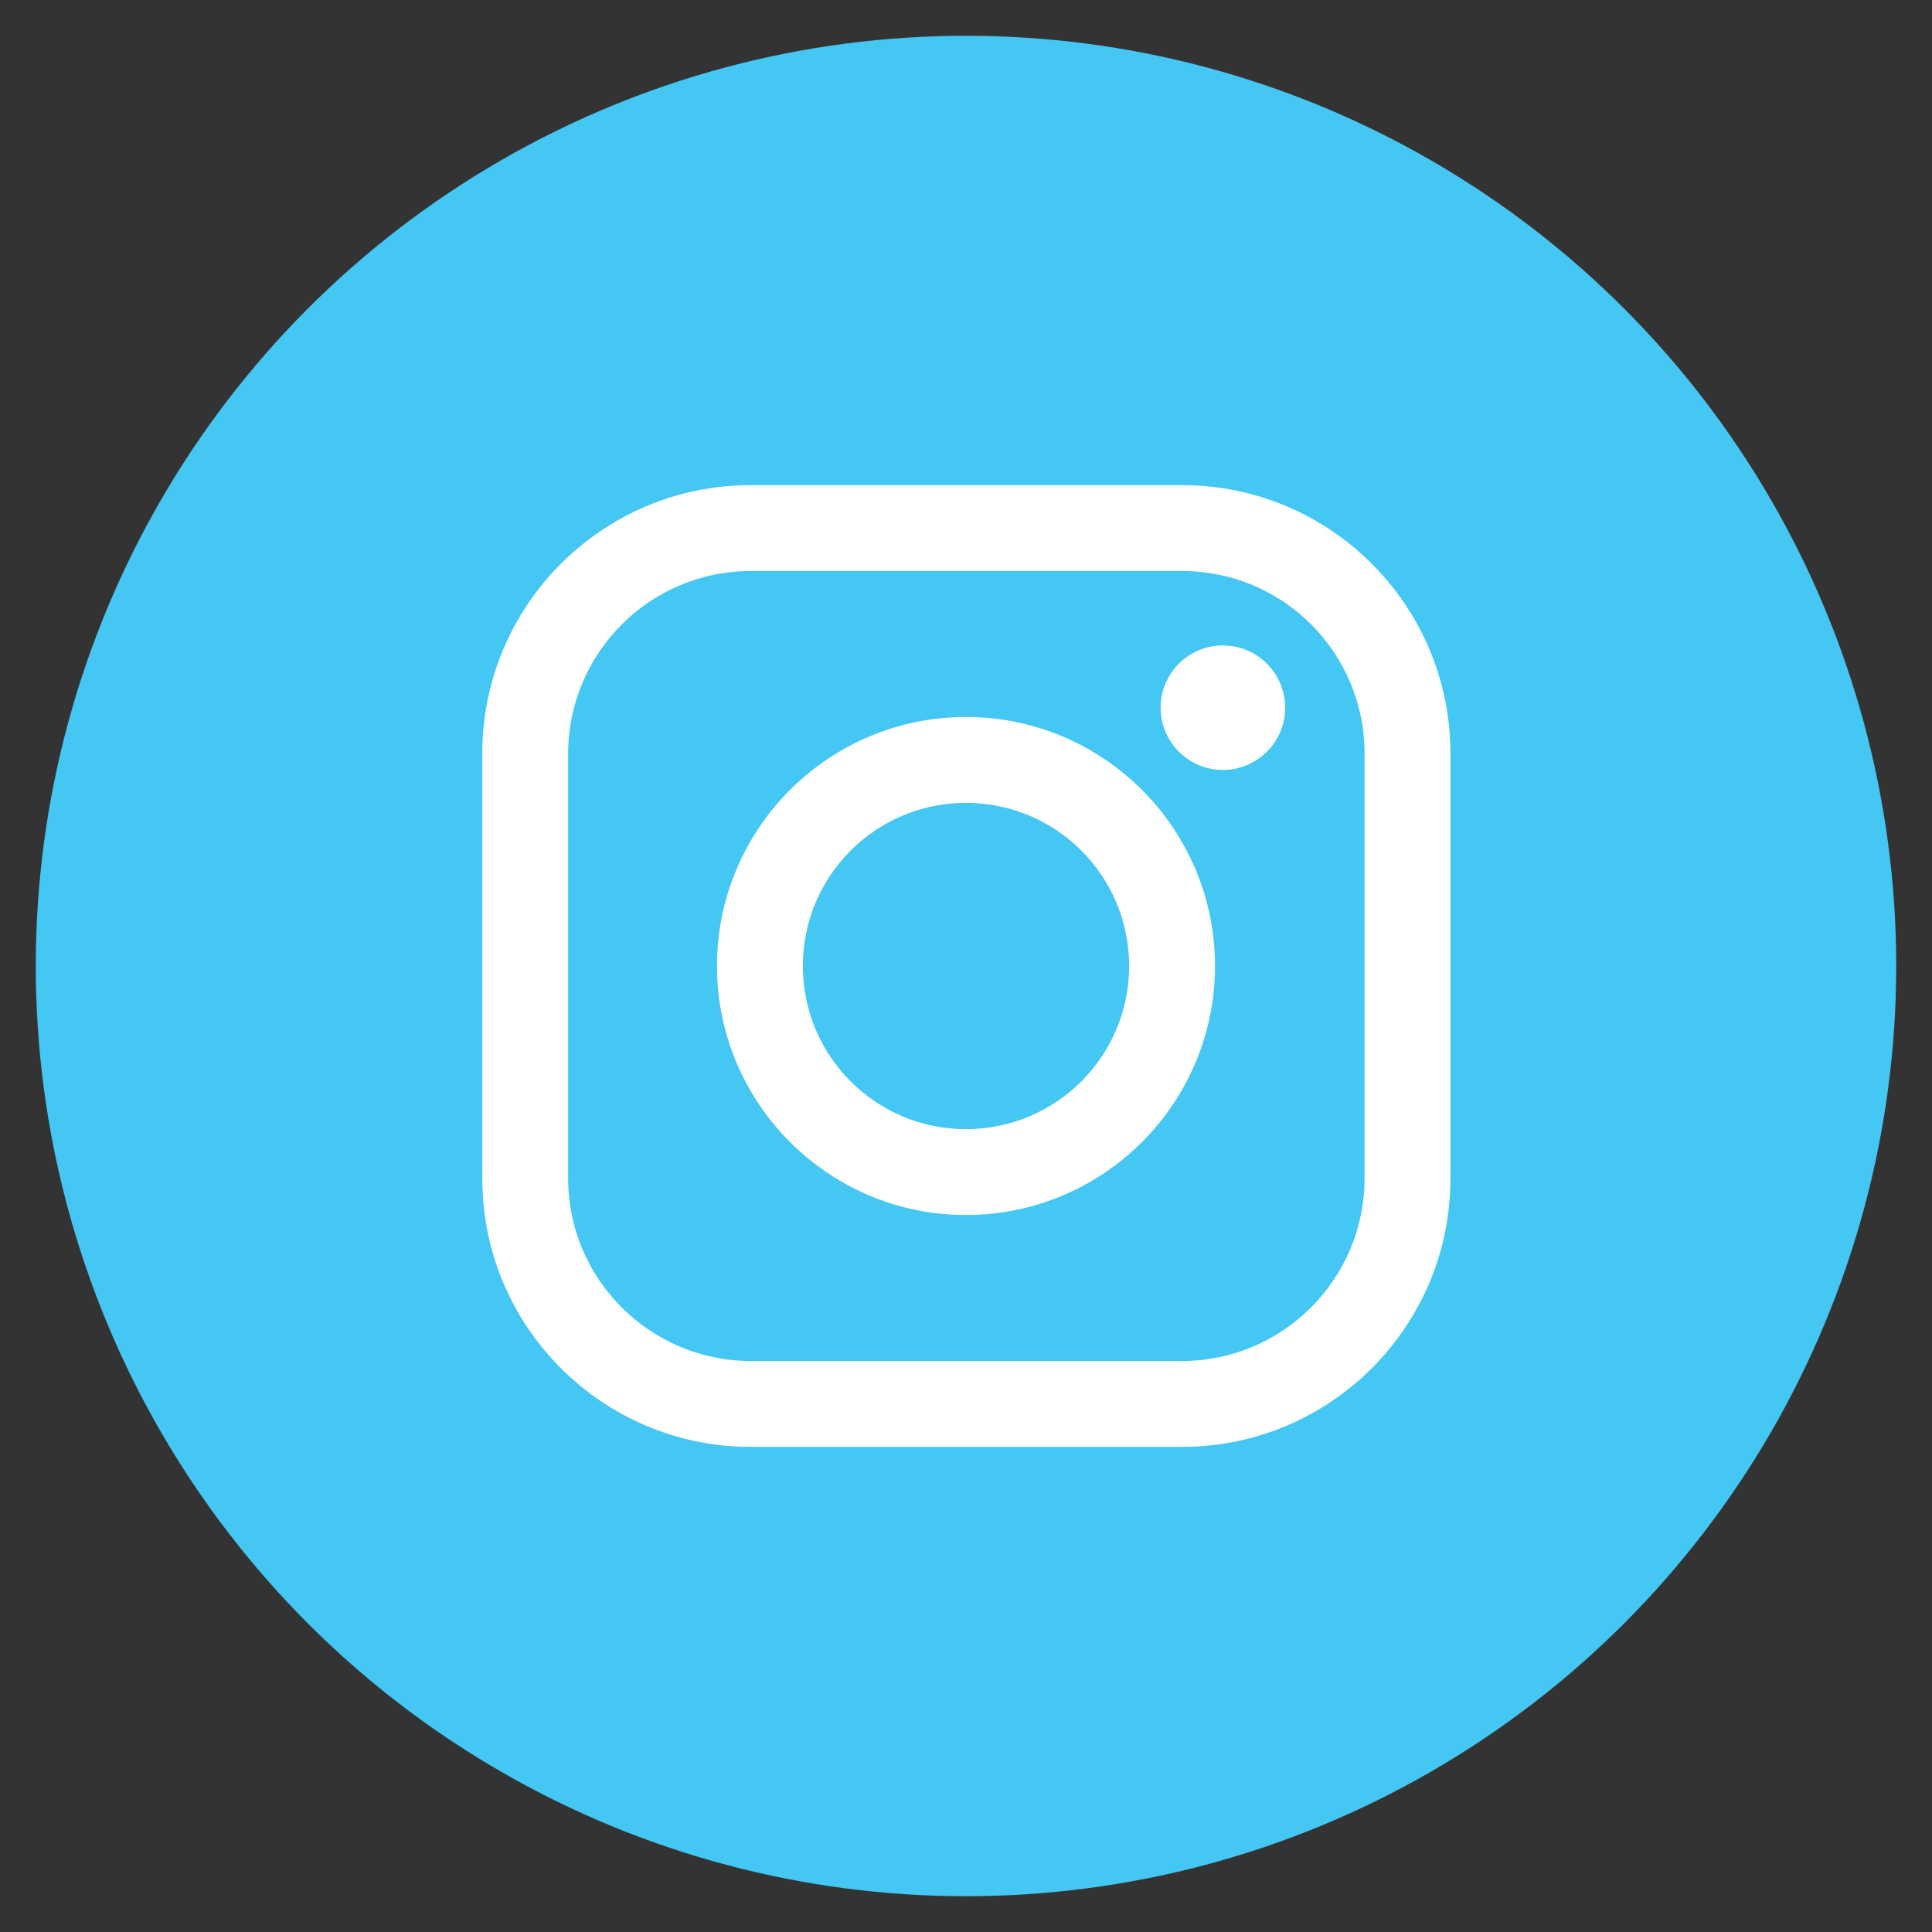
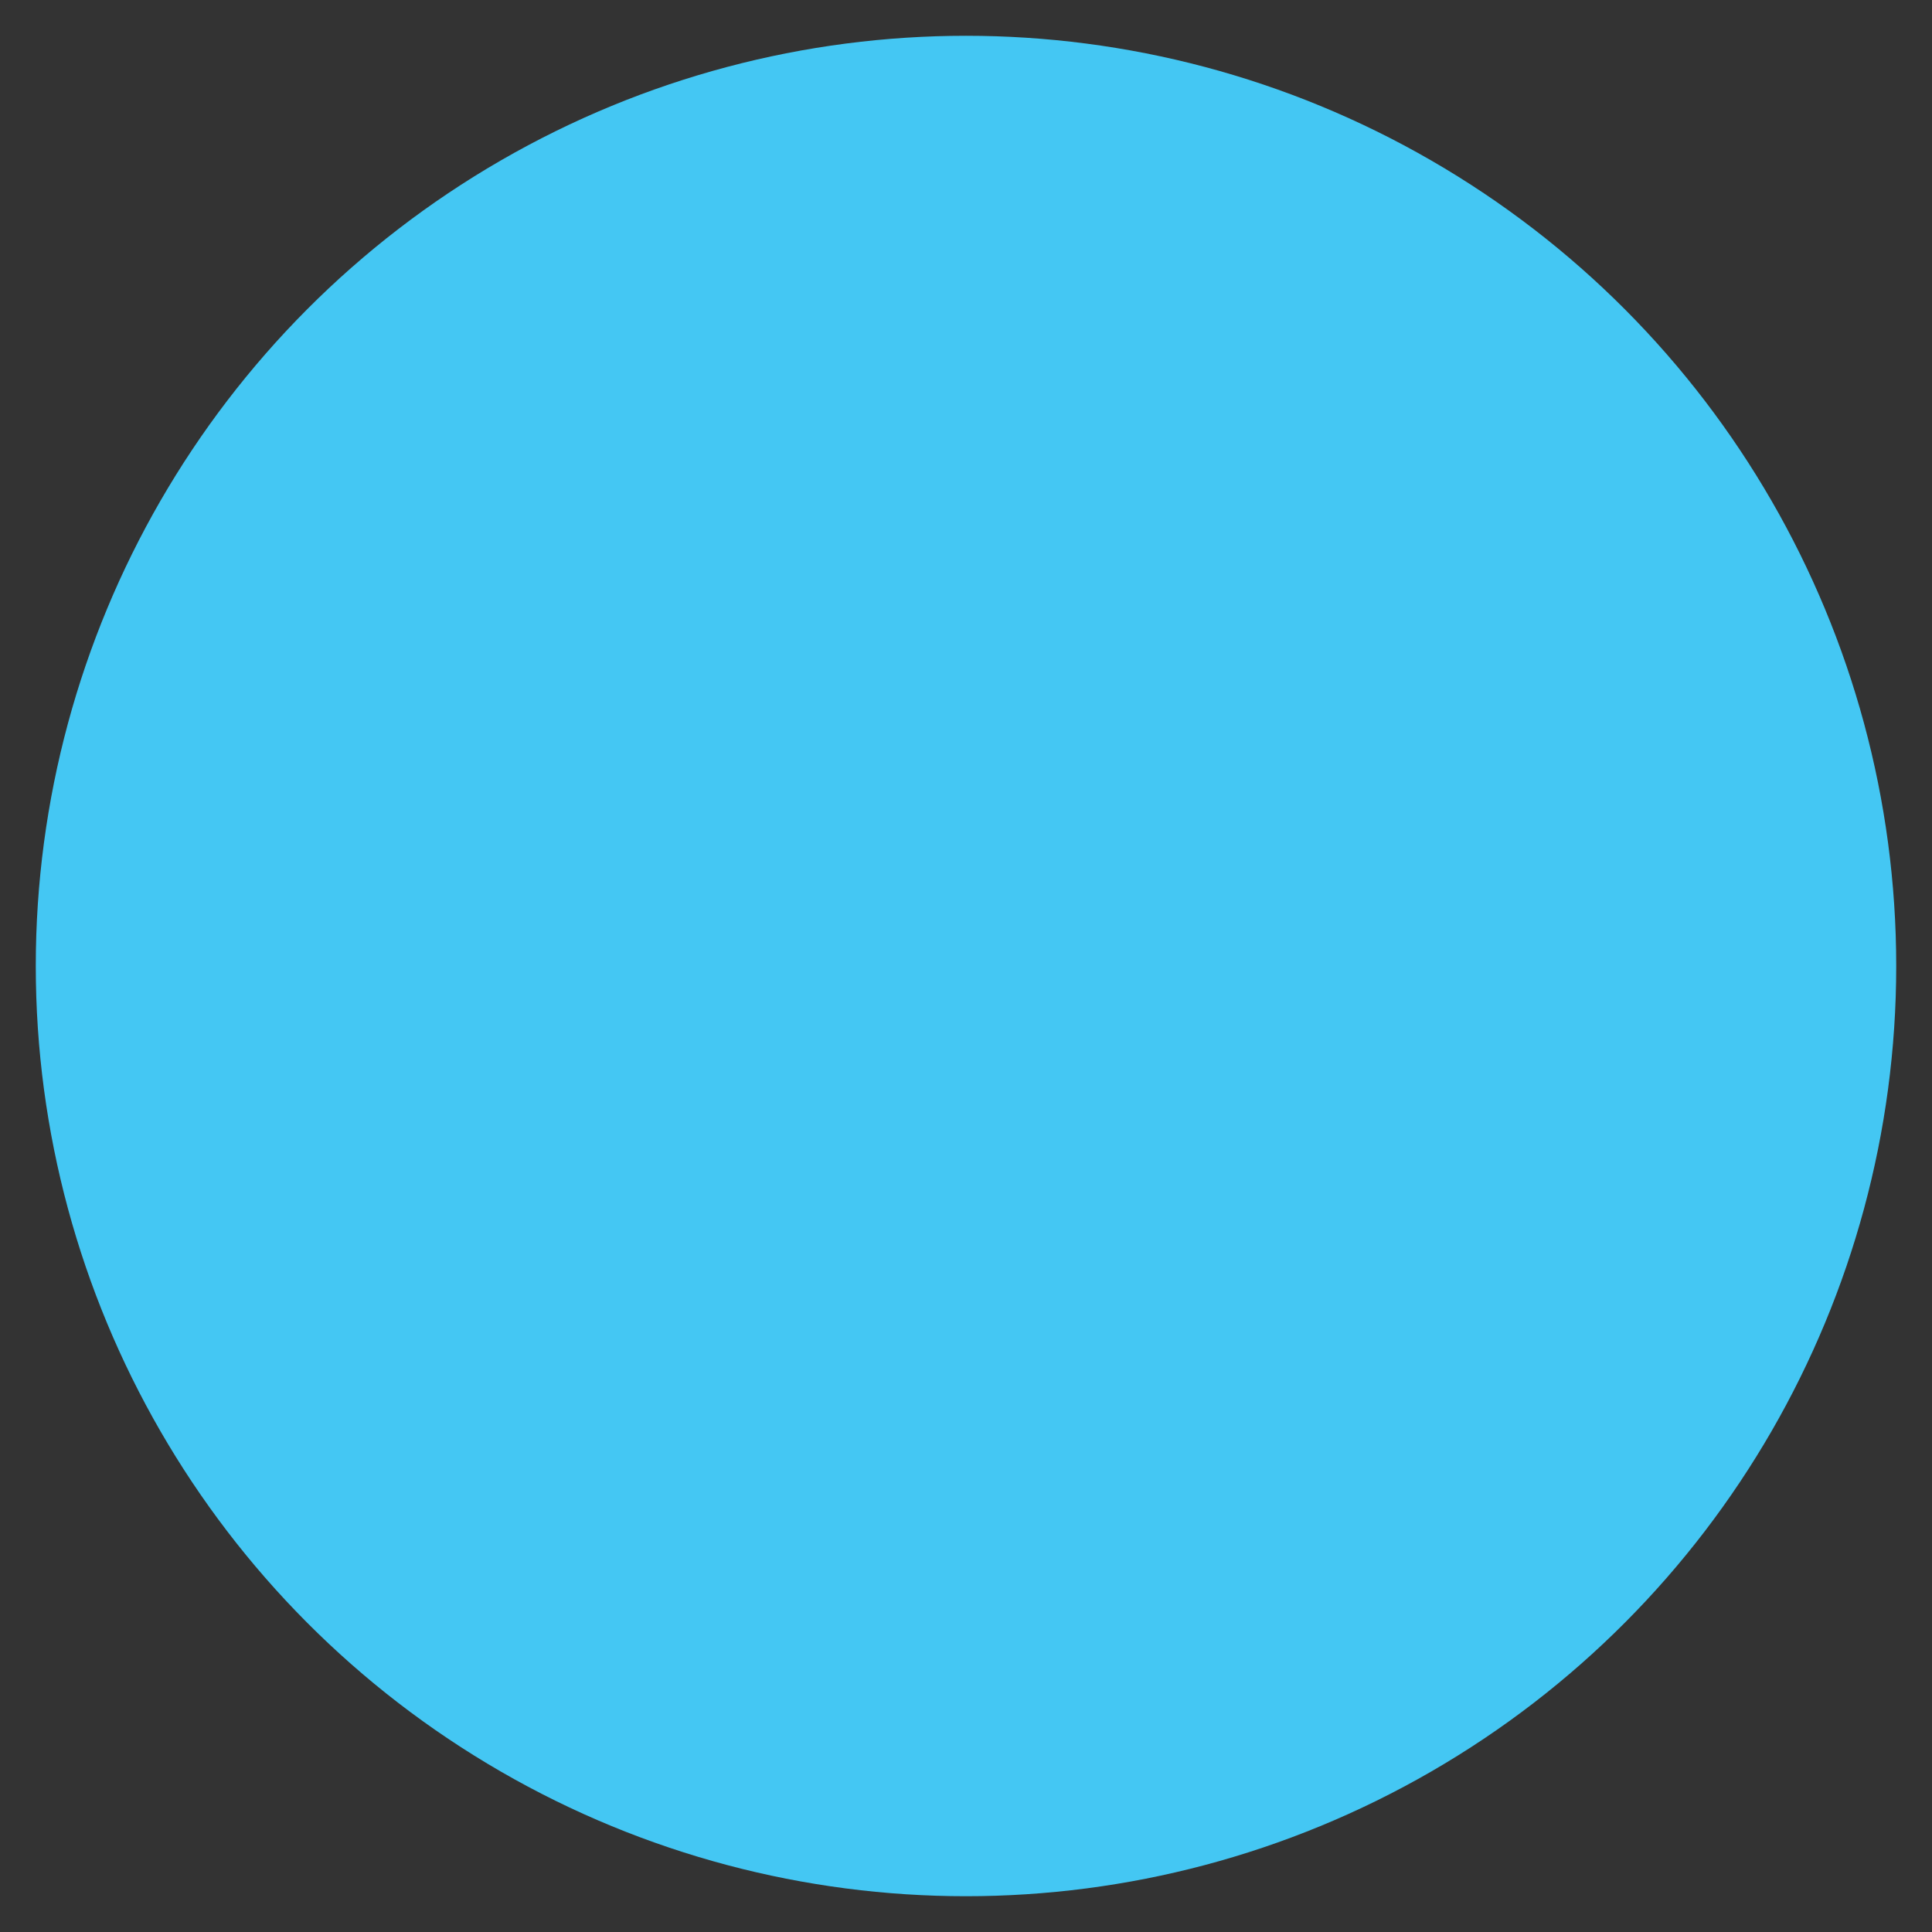
<svg xmlns="http://www.w3.org/2000/svg" id="Layer_1" viewBox="0 0 27 27">
  <rect x="0" y="0" width="27" height="27" fill="#333333" stroke="none" />
  <defs>
    <style>.cls-1{fill:#fff;}.cls-2{fill:#44c7f3;}</style>
  </defs>
  <circle class="cls-2" cx="13.5" cy="13.5" r="13" />
  <g>
-     <path class="cls-1" d="M16.52,6.78h-6.03c-2.07,0-3.75,1.68-3.75,3.75v5.94c0,2.07,1.68,3.75,3.75,3.75h6.03c2.07,0,3.75-1.68,3.75-3.75v-5.94c0-2.07-1.68-3.75-3.75-3.75Zm2.55,9.69c0,1.4-1.14,2.55-2.55,2.55h-6.03c-1.4,0-2.55-1.14-2.55-2.55v-5.94c0-1.4,1.14-2.55,2.55-2.55h6.03c1.41,0,2.55,1.14,2.55,2.55v5.94Z" />
-     <path class="cls-1" d="M13.5,10.02c-1.92,0-3.48,1.56-3.48,3.48s1.56,3.48,3.48,3.48,3.48-1.56,3.48-3.48-1.56-3.48-3.48-3.48Zm0,5.76c-1.26,0-2.28-1.02-2.28-2.28s1.02-2.28,2.28-2.28,2.28,1.02,2.28,2.28-1.02,2.28-2.28,2.28Z" />
-     <circle class="cls-1" cx="17.09" cy="9.89" r=".87" />
-   </g>
+     </g>
</svg>